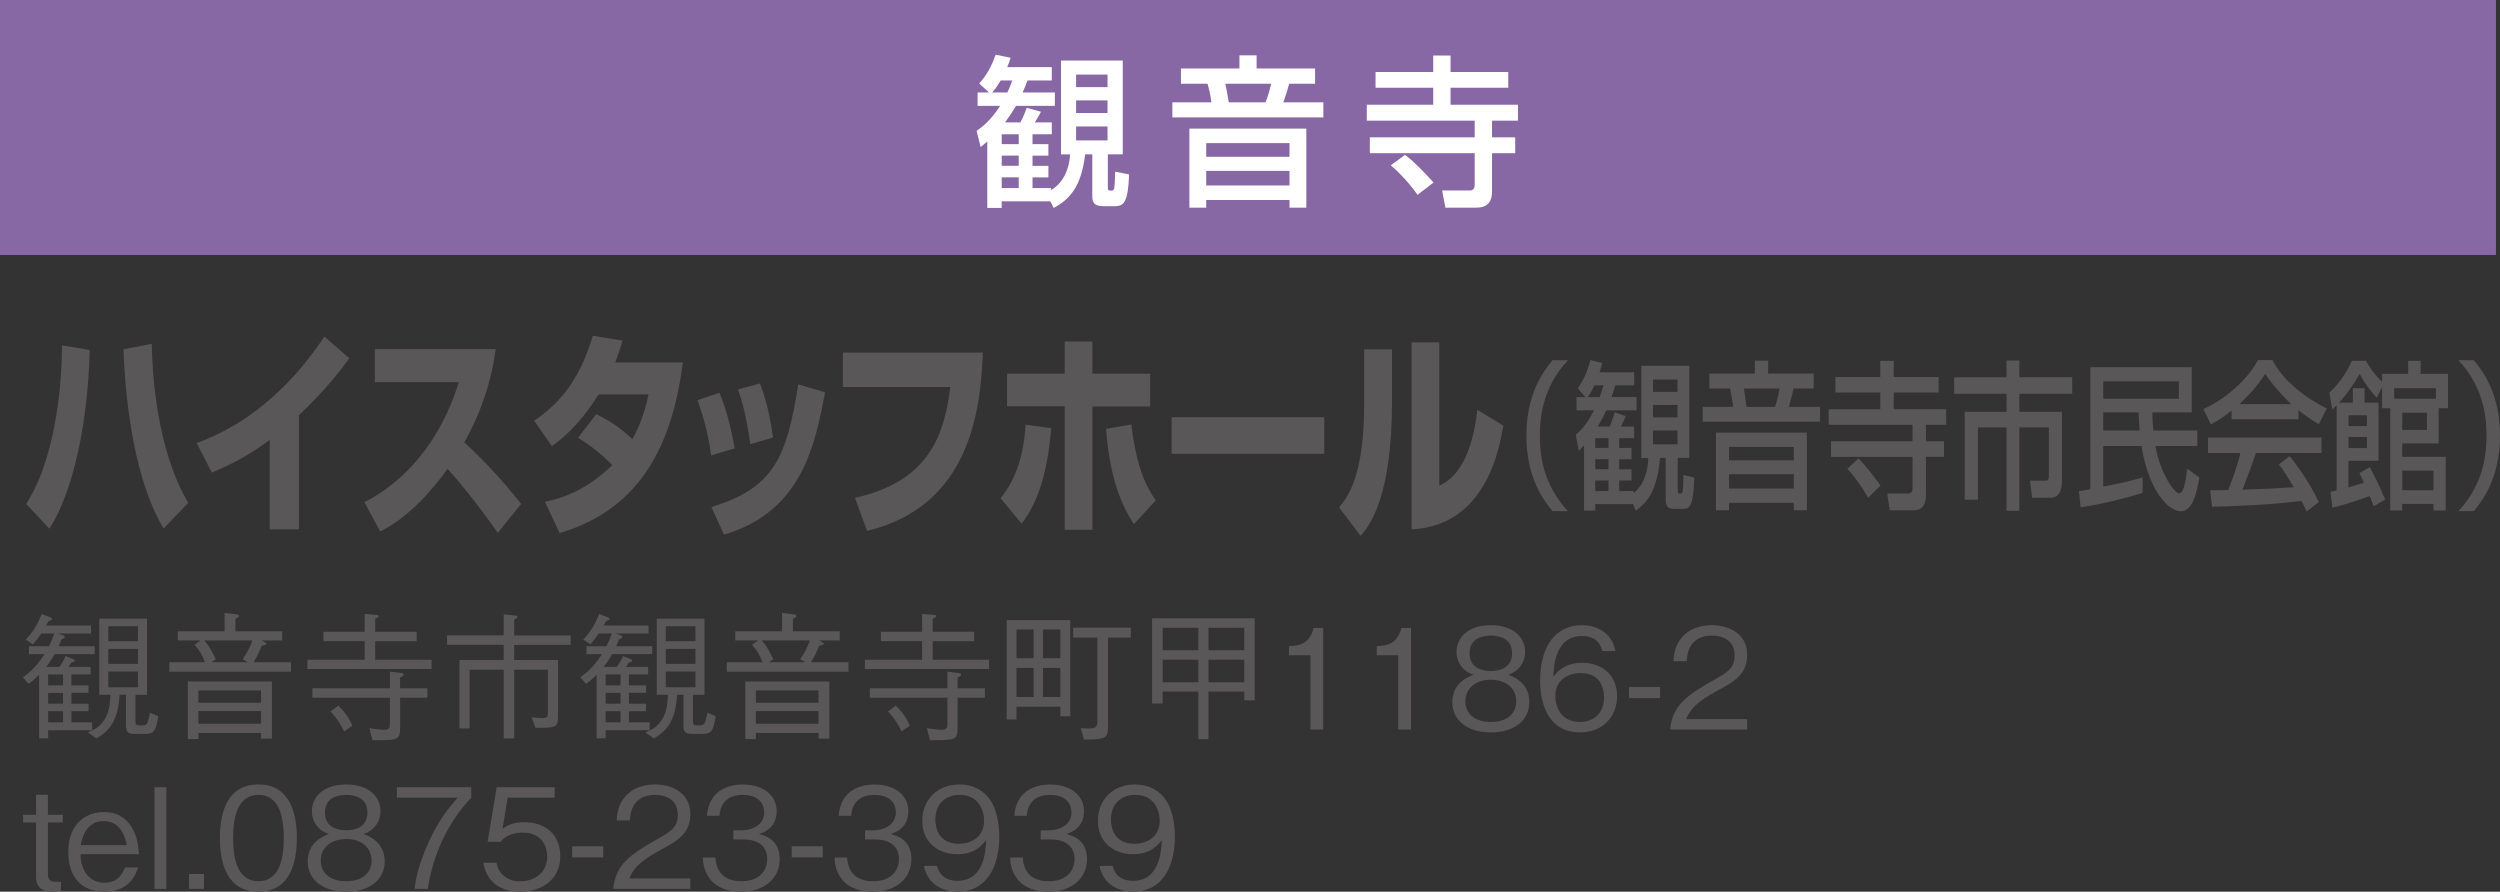
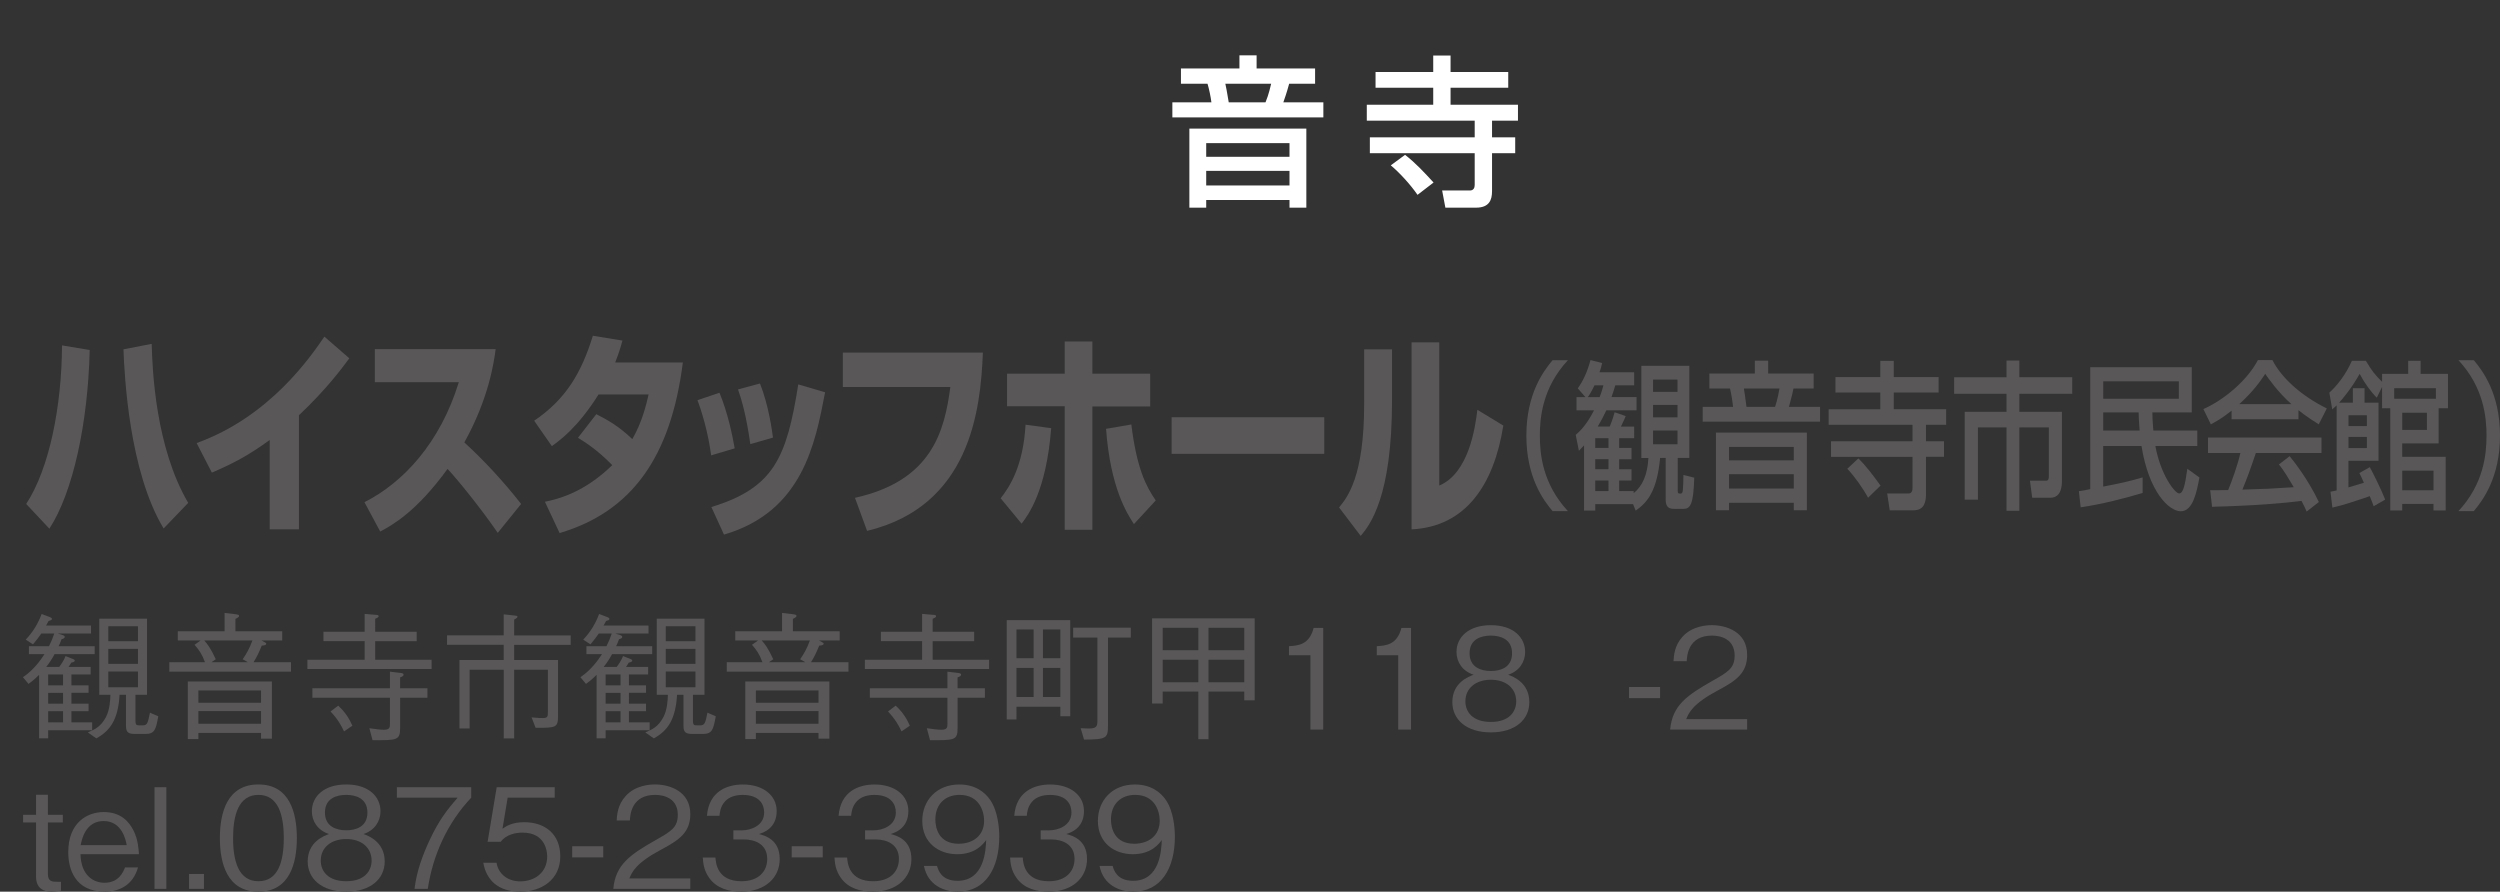
<svg xmlns="http://www.w3.org/2000/svg" id="_レイヤー_2" data-name="レイヤー 2" width="120.543" height="42.994" viewBox="0 0 120.543 42.994">
  <rect x="0" y="0" width="120.543" height="42.994" fill="#333333" stroke="none" />
  <defs>
    <style>
      .cls-1 {
        fill: #fff;
      }

      .cls-2 {
        fill: #8768a5;
      }

      .cls-3 {
        fill: #595757;
      }
    </style>
  </defs>
  <g id="data">
    <g>
      <g>
        <path class="cls-3" d="M1.263,24.299c1.126-1.722,1.711-4.72,1.728-7.646l1.335.223c-.083,3.494-.793,6.842-1.945,8.616l-1.118-1.193ZM7.314,16.581c.033,1.246.184,4.983,1.761,7.666l-1.186,1.235c-1.661-2.756-1.886-7.339-1.937-8.638l1.361-.264Z" />
        <path class="cls-3" d="M14.413,25.524h-1.41v-4.308c-.985.718-1.728,1.119-2.788,1.573l-.734-1.426c3.539-1.277,5.5-4.171,6.16-5.132l1.202,1.045c-.326.444-1.094,1.489-2.429,2.746v5.501Z" />
        <path class="cls-3" d="M17.573,24.214c1.878-.95,3.656-2.872,4.549-5.786h-4.048v-1.595h5.826c-.083.634-.333,2.387-1.511,4.498.977.898,1.895,1.891,2.738,2.968l-1.127,1.394c-.751-1.098-1.903-2.534-2.42-3.083-1.502,2.069-2.671,2.714-3.247,3.02l-.76-1.415Z" />
        <path class="cls-3" d="M28.753,19.97c.518.264,1.077.57,1.736,1.203.484-.845.676-1.679.784-2.154h-2.412c-1.001,1.595-1.87,2.218-2.253,2.492l-.852-1.225c1.544-1.045,2.287-2.334,2.83-4.097l1.427.232c-.1.369-.175.612-.351,1.056h3.264c-.576,4.551-2.454,7.19-5.943,8.226l-.709-1.51c.551-.116,1.836-.391,3.247-1.764-.718-.75-1.411-1.172-1.653-1.32l.885-1.14Z" />
        <path class="cls-3" d="M34.291,21.955c-.092-.676-.284-1.637-.66-2.66l1.06-.359c.409.992.618,2.038.735,2.682l-1.135.338ZM34.3,24.447c3.013-.919,3.631-2.376,4.19-5.913l1.294.38c-.476,2.492-1.094,5.755-4.875,6.863l-.609-1.33ZM36.178,21.416c-.2-1.426-.426-2.154-.593-2.64l1.06-.285c.426,1.077.584,2.302.626,2.608l-1.093.316Z" />
        <path class="cls-3" d="M47.392,17.002c-.109,2.799-.626,7.402-5.584,8.596l-.584-1.595c3.714-.823,4.315-3.21,4.599-5.343h-5.183v-1.658h6.752Z" />
        <path class="cls-3" d="M48.248,24.025c.417-.528,1.085-1.521,1.202-3.548l1.235.169c-.233,3.03-1.11,4.191-1.427,4.604l-1.01-1.225ZM52.672,16.464v1.552h2.788v1.584h-2.788v5.945h-1.335v-5.956h-2.78v-1.573h2.78v-1.552h1.335ZM54.55,20.466c.259,2.111.709,2.988,1.177,3.664l-1.052,1.141c-.317-.486-1.135-1.732-1.344-4.594l1.219-.211Z" />
        <path class="cls-3" d="M63.852,20.118v1.764h-7.361v-1.764h7.361Z" />
        <path class="cls-3" d="M67.12,19.304c0,4.688-1.077,6.02-1.511,6.536l-1.043-1.372c.392-.476,1.21-1.479,1.21-4.984v-2.64h1.344v2.46ZM69.398,23.412c1.427-.602,1.736-2.809,1.836-3.653l1.252.761c-.451,2.84-1.803,4.878-4.424,5.005v-9.018h1.335v6.905Z" />
        <path class="cls-3" d="M75.601,17.368c-1.22,1.312-1.354,2.748-1.354,3.638s.134,2.326,1.354,3.639h-.741c-.431-.515-1.263-1.612-1.263-3.639s.832-3.123,1.263-3.638h.741Z" />
        <path class="cls-3" d="M79.141,22.081v-4.444h2.314v4.444h-.559v1.535c0,.161,0,.184.146.184.042,0,.085-.03.097-.146.019-.139.031-.606.031-.752l.522.13c-.036,1.305-.194,1.505-.522,1.505h-.456c-.34,0-.401-.192-.401-.483v-1.973h-.267c-.146,1.558-.589,2.134-1.178,2.54l-.127-.314h-1.822v.314h-.541v-3.146c-.061.069-.164.177-.249.261l-.152-.768c.183-.161.51-.453.881-1.182h-.844v-.638h.431l-.37-.422c.267-.376.461-.798.613-1.366l.564.146c-.048.199-.061.237-.127.444h1.67v.63h-.911c-.049.177-.091.307-.182.567h1.208v.638h-1.458c-.146.314-.249.507-.413.782h.577c.115-.261.218-.613.237-.69l.534.185c-.036.092-.079.199-.23.506h.638v.561h-.723v.469h.595v.545h-.595v.483h.595v.545h-.595v.507h.699v.1c.401-.322.668-.86.71-1.696h-.34ZM77.131,19.148c.079-.207.121-.337.182-.567h-.431c-.049.1-.182.384-.322.567h.571ZM76.918,21.128v.469h.638v-.469h-.638ZM76.918,22.142v.483h.638v-.483h-.638ZM76.918,23.17v.507h.638v-.507h-.638ZM79.706,18.304v.591h1.178v-.591h-1.178ZM79.706,19.525v.599h1.178v-.599h-1.178ZM79.706,20.76v.66h1.178v-.66h-1.178Z" />
        <path class="cls-3" d="M87.759,20.331h-5.66v-.714h1.464c-.024-.253-.091-.652-.146-.883h-.996v-.722h2.192v-.621h.644v.621h2.192v.722h-.972c-.03.139-.079.384-.219.883h1.5v.714ZM87.122,20.86v3.745h-.631v-.36h-3.122v.36h-.632v-3.745h4.385ZM83.369,21.55v.646h3.122v-.646h-3.122ZM83.369,22.863v.691h3.122v-.691h-3.122ZM84.085,18.734c.036.215.054.33.127.883h1.378c.127-.384.188-.768.212-.883h-1.718Z" />
        <path class="cls-3" d="M91.312,17.399v.782h2.162v.745h-2.162v.806h2.526v.752h-.972v.791h.869v.752h-.869v1.796c0,.406-.097.782-.601.782h-1.148l-.122-.813h1.039c.14,0,.182-.13.182-.261v-1.504h-3.929v-.752h3.929v-.791h-4.044v-.752h2.49v-.806h-2.162v-.745h2.162v-.782h.65ZM89.605,22.103c.395.384.735.853,1.069,1.312l-.601.584c-.267-.491-.674-1.052-1.002-1.397l.534-.499Z" />
        <path class="cls-3" d="M96.748,17.383h.619v.806h2.551v.798h-2.551v.868h2.053v3.323c0,.184,0,.821-.553.821h-.88l-.109-.821h.765c.127,0,.146-.077.146-.23v-2.341h-1.421v4.021h-.619v-4.021h-1.379v3.484h-.638v-4.236h2.017v-.868h-2.526v-.798h2.526v-.806Z" />
        <path class="cls-3" d="M100.24,23.684c.127-.015.376-.062.546-.1v-5.879h4.895v2.18h-1.901c.006.238.012.507.049.875h2.119v.744h-2.022c.249,1.382.941,2.287,1.147,2.287s.286-.444.395-1.189l.583.422c-.127.668-.304,1.628-.899,1.628-.571,0-1.542-.937-1.895-3.147h-1.846v1.957c.856-.168,1.202-.237,1.9-.444v.752c-.771.23-1.992.553-2.988.69l-.085-.775ZM101.413,18.388v.837h3.644v-.837h-3.644ZM103.167,20.76c-.037-.438-.042-.63-.049-.875h-1.706v.875h1.755Z" />
        <path class="cls-3" d="M107.601,19.801c-.461.368-.741.521-1.002.659l-.358-.736c.978-.43,2.114-1.374,2.63-2.364h.698c.443.875,1.421,1.742,2.624,2.333l-.389.768c-.255-.161-.607-.384-.978-.683v.438h-3.225v-.414ZM111.22,24.666c-.073-.169-.109-.253-.249-.514-.832.107-2.192.23-4.312.284l-.091-.799c.127,0,.68,0,.868-.008.158-.376.462-1.212.589-1.788h-1.561v-.744h5.472v.744h-3.164c-.207.622-.443,1.274-.65,1.766,1.136-.031,1.263-.039,2.478-.115-.297-.499-.449-.76-.716-1.098l.516-.399c.188.23.88,1.098,1.409,2.211l-.589.46ZM110.485,19.486c-.656-.583-1.117-1.251-1.263-1.458-.243.368-.571.837-1.251,1.458h2.514Z" />
        <path class="cls-3" d="M114.452,24.414c-.049-.138-.073-.207-.188-.491-.996.338-1.196.407-1.804.553l-.091-.768c.176-.03.225-.046.297-.062v-4.099c-.042.038-.079.077-.212.192l-.14-.807c.334-.299.771-.821,1.087-1.534h.674c.303.506.449.683.783,1.013v-.384h1.257v-.629h.601v.629h1.318v1.658h-.45v1.696h-1.755v.645h2.095v2.586h-.589v-.314h-1.506v.314h-.577v-4.927h-.395v-1.029l-.255.522c-.286-.284-.602-.722-.826-1.151-.122.215-.425.752-.99,1.39h.662v-.699h.564v.699h.674v2.801h-1.452v1.282c.146-.039.504-.146.747-.223-.109-.246-.146-.322-.219-.469l.504-.283c.14.253.583,1.144.741,1.565l-.559.322ZM113.237,20.023v.522h.887v-.522h-.887ZM113.237,21.067v.537h.887v-.537h-.887ZM117.452,18.718h-2.01v.507h2.01v-.507ZM115.83,19.901v.829h1.19v-.829h-1.19ZM115.83,22.695v.943h1.506v-.943h-1.506Z" />
        <path class="cls-3" d="M118.539,24.644c1.221-1.312,1.354-2.748,1.354-3.639s-.134-2.325-1.354-3.638h.741c.432.515,1.263,1.612,1.263,3.638s-.832,3.124-1.263,3.639h-.741Z" />
      </g>
      <g>
        <path class="cls-3" d="M1.993,30.546c-.121.175-.228.315-.402.523l-.35-.228c.37-.39.598-.792.766-1.235l.41.154c.013.007.087.033.087.08,0,.061-.067.074-.161.102-.041.073-.094.167-.121.221h2.168v.383h-1.611l.242.074c.041.014.101.04.101.087,0,.067-.08.095-.154.114-.061.161-.094.248-.141.336h1.739v.383h-1.934c-.114.215-.222.383-.403.617h.624c.101-.121.229-.329.309-.523l.356.141c.02.007.087.034.087.074,0,.067-.101.087-.167.101-.041.074-.127.201-.134.208h1.067v.363h-.927v.523h.826v.362h-.826v.523h.826v.362h-.826v.537h1v.383h-2.122v.39h-.437v-3.062c-.228.229-.369.336-.51.437l-.269-.322c.523-.355.859-.833,1.041-1.114h-.752v-.383h.967c.107-.215.174-.369.255-.611h-.625ZM3.041,33.044v-.523h-.719v.523h.719ZM3.041,33.93v-.523h-.719v.523h.719ZM3.041,34.83v-.537h-.719v.537h.719ZM7.632,34.535c-.114.651-.181.853-.611.853h-.523c-.302,0-.423-.073-.423-.383v-1.504h-.309c-.067,1.155-.423,1.719-1.121,2.102l-.41-.288c.329-.142.625-.27.873-.739.182-.355.208-.785.215-1.074h-.537v-3.672h2.303v3.672h-.557v1.263c0,.208.08.208.174.208h.195c.201,0,.235-.135.329-.611l.402.175ZM6.652,30.198h-1.43v.718h1.43v-.718ZM6.652,31.285h-1.43v.726h1.43v-.726ZM6.652,32.379h-1.43v.759h1.43v-.759Z" />
        <path class="cls-3" d="M8.163,32.386v-.457h1.719c-.134-.375-.282-.59-.503-.839l.295-.208h-1.101v-.443h2.256v-.886l.564.067c.047.006.134.02.134.073,0,.067-.101.114-.175.147v.598h2.256v.443h-1l.148.08c.047.027.081.048.081.074,0,.088-.175.094-.215.094-.134.329-.229.531-.396.799h1.806v.457h-5.868ZM12.587,35.616v-.275h-3.021v.296h-.51v-2.78h4.055v2.76h-.524ZM12.587,33.292h-3.021v.591h3.021v-.591ZM12.587,34.287h-3.021v.61h3.021v-.61ZM9.848,30.882c.148.161.309.369.557.906l-.208.141h1.752l-.249-.141c.188-.269.329-.517.47-.906h-2.323Z" />
        <path class="cls-3" d="M20.811,31.809v.449h-5.989v-.449h2.76v-.894h-1.987v-.456h1.987v-.859l.55.047c.061,0,.127.014.127.061s-.047.08-.168.128v.624h2.001v.456h-2.001v.894h2.719ZM19.293,33.185h1.316v.457h-1.316v1.463c0,.591-.148.591-1.33.584l-.154-.577c.295.047.55.074.711.074.282,0,.282-.135.282-.282v-1.262h-3.74v-.457h3.74v-.799l.523.061c.101.014.135.04.135.08,0,.074-.081.102-.168.135v.523ZM16.306,34.025c.349.315.544.645.685.967l-.403.274c-.134-.288-.302-.591-.651-.96l.369-.281Z" />
        <path class="cls-3" d="M22.153,31.822h2.135v-.731h-2.732v-.456h2.732v-1.014l.544.06c.054.007.121.014.121.054,0,.034-.04.074-.161.142v.759h2.726v.456h-2.726v.731h2.115v2.692c0,.578-.101.578-1.081.578l-.195-.504c.282.033.463.033.524.033.262,0,.262-.066.262-.335v-1.994h-1.625v3.31h-.503v-3.31h-1.645v2.833h-.49v-3.304Z" />
        <path class="cls-3" d="M28.873,30.546c-.121.175-.228.315-.402.523l-.35-.228c.37-.39.598-.792.766-1.235l.41.154c.013.007.087.033.087.08,0,.061-.067.074-.161.102-.041.073-.094.167-.121.221h2.168v.383h-1.611l.242.074c.041.014.101.04.101.087,0,.067-.08.095-.154.114-.061.161-.094.248-.141.336h1.739v.383h-1.934c-.114.215-.222.383-.403.617h.624c.101-.121.229-.329.309-.523l.356.141c.02.007.087.034.087.074,0,.067-.101.087-.167.101-.041.074-.127.201-.134.208h1.067v.363h-.927v.523h.826v.362h-.826v.523h.826v.362h-.826v.537h1v.383h-2.122v.39h-.437v-3.062c-.228.229-.369.336-.51.437l-.269-.322c.523-.355.859-.833,1.041-1.114h-.752v-.383h.967c.107-.215.174-.369.255-.611h-.625ZM29.92,33.044v-.523h-.719v.523h.719ZM29.92,33.93v-.523h-.719v.523h.719ZM29.92,34.83v-.537h-.719v.537h.719ZM34.512,34.535c-.114.651-.181.853-.611.853h-.523c-.302,0-.423-.073-.423-.383v-1.504h-.309c-.067,1.155-.423,1.719-1.121,2.102l-.41-.288c.329-.142.625-.27.873-.739.182-.355.208-.785.215-1.074h-.537v-3.672h2.303v3.672h-.557v1.263c0,.208.08.208.174.208h.195c.201,0,.235-.135.329-.611l.402.175ZM33.532,30.198h-1.43v.718h1.43v-.718ZM33.532,31.285h-1.43v.726h1.43v-.726ZM33.532,32.379h-1.43v.759h1.43v-.759Z" />
        <path class="cls-3" d="M35.042,32.386v-.457h1.719c-.134-.375-.282-.59-.503-.839l.295-.208h-1.101v-.443h2.256v-.886l.564.067c.047.006.134.02.134.073,0,.067-.101.114-.175.147v.598h2.256v.443h-1l.148.08c.047.027.081.048.081.074,0,.088-.175.094-.215.094-.134.329-.229.531-.396.799h1.806v.457h-5.868ZM39.467,35.616v-.275h-3.021v.296h-.51v-2.78h4.055v2.76h-.524ZM39.467,33.292h-3.021v.591h3.021v-.591ZM39.467,34.287h-3.021v.61h3.021v-.61ZM36.728,30.882c.148.161.309.369.557.906l-.208.141h1.752l-.249-.141c.188-.269.329-.517.47-.906h-2.323Z" />
        <path class="cls-3" d="M47.69,31.809v.449h-5.989v-.449h2.76v-.894h-1.987v-.456h1.987v-.859l.55.047c.061,0,.127.014.127.061s-.047.08-.168.128v.624h2.001v.456h-2.001v.894h2.719ZM46.173,33.185h1.316v.457h-1.316v1.463c0,.591-.148.591-1.33.584l-.154-.577c.295.047.55.074.711.074.282,0,.282-.135.282-.282v-1.262h-3.74v-.457h3.74v-.799l.523.061c.101.014.135.04.135.08,0,.074-.081.102-.168.135v.523ZM43.186,34.025c.349.315.544.645.685.967l-.403.274c-.134-.288-.302-.591-.651-.96l.369-.281Z" />
        <path class="cls-3" d="M51.127,34.535v-.457h-2.115v.611h-.47v-4.787h3.062v4.633h-.477ZM49.838,30.352h-.826v1.383h.826v-1.383ZM49.838,32.205h-.826v1.403h.826v-1.403ZM51.127,30.352h-.839v1.383h.839v-1.383ZM51.127,32.205h-.839v1.403h.839v-1.403ZM53.424,30.742v4.243c0,.624-.081.664-1.155.678l-.161-.551c.175.007.242.014.362.014.363,0,.443-.067.443-.349v-4.035h-1.168v-.477h2.779v.477h-1.101Z" />
        <path class="cls-3" d="M59.996,33.769v-.423h-1.726v2.296h-.49v-2.296h-1.719v.577h-.511v-4.108h4.948v3.954h-.503ZM57.781,30.271h-1.719v1.081h1.719v-1.081ZM57.781,31.809h-1.719v1.087h1.719v-1.087ZM59.996,30.271h-1.726v1.081h1.726v-1.081ZM59.996,31.809h-1.726v1.087h1.726v-1.087Z" />
        <path class="cls-3" d="M63.185,35.179v-3.585h-1.034v-.437c.436-.027.98-.061,1.188-.88h.463v4.901h-.618Z" />
        <path class="cls-3" d="M67.418,35.179v-3.585h-1.034v-.437c.436-.027.98-.061,1.188-.88h.463v4.901h-.618Z" />
        <path class="cls-3" d="M71.886,35.314c-1.202,0-1.859-.639-1.859-1.457,0-.947.792-1.235,1.027-1.323-.53-.168-.826-.604-.826-1.094,0-.726.591-1.296,1.658-1.296,1.095,0,1.652.598,1.652,1.296,0,.477-.282.919-.819,1.094.235.088,1.021.376,1.021,1.323,0,.839-.678,1.457-1.853,1.457ZM71.886,32.776c-.718,0-1.229.402-1.229,1.04,0,.483.322.994,1.229.994.9,0,1.222-.511,1.222-.994,0-.604-.463-1.04-1.222-1.04ZM71.886,30.647c-.477,0-1.027.175-1.027.853s.558.854,1.027.854c.45,0,1.021-.161,1.021-.854,0-.678-.55-.853-1.021-.853Z" />
-         <path class="cls-3" d="M76.194,35.314c-1.679,0-1.934-1.625-1.934-2.478,0-1.746.792-2.692,2.014-2.692.631,0,1.437.295,1.618,1.248h-.631c-.047-.188-.188-.725-.987-.725-1.295,0-1.356,1.471-1.376,1.967.248-.349.665-.678,1.396-.678.879,0,1.678.537,1.678,1.611,0,.974-.685,1.746-1.779,1.746ZM77.1,32.823c-.208-.275-.558-.369-.893-.369-.618,0-1.215.355-1.215,1.107,0,.497.269,1.249,1.182,1.249.698,0,1.168-.45,1.168-1.188,0-.222-.047-.544-.242-.799Z" />
        <path class="cls-3" d="M78.547,33.662v-.537h1.498v.537h-1.498Z" />
        <path class="cls-3" d="M80.53,35.179c.101-1.168.819-1.658,2.048-2.356.732-.416,1.061-.598,1.061-1.216,0-.771-.631-.96-1.088-.96-1.155,0-1.208.974-1.222,1.235h-.638c.021-.281.047-.758.437-1.182.463-.517,1.168-.557,1.41-.557.698,0,1.705.322,1.705,1.43,0,.866-.503,1.235-1.403,1.712-1.235.658-1.403,1.081-1.537,1.39h2.94v.504h-3.713Z" />
        <path class="cls-3" d="M2.309,39.657v2.478c0,.382.215.382.477.382h.154v.43c-.249.034-.342.048-.463.048-.362,0-.738-.155-.738-.712v-2.625h-.625v-.37h.625v-.967h.571v.967h.718v.37h-.718Z" />
        <path class="cls-3" d="M3.881,41.187c.027,1.055.658,1.377,1.155,1.377.698,0,.906-.524.994-.739h.625c-.242.859-.907,1.169-1.598,1.169-1.47,0-1.766-1.135-1.766-1.9,0-1.464.947-1.94,1.712-1.94.812,0,1.222.456,1.443.906.208.43.235.853.255,1.128h-2.82ZM5.002,39.589c-.678,0-.994.523-1.114,1.161h2.222c-.041-.228-.222-1.161-1.108-1.161Z" />
        <path class="cls-3" d="M7.45,42.859v-4.901h.571v4.901h-.571Z" />
        <path class="cls-3" d="M9.116,42.859v-.719h.718v.719h-.718Z" />
        <path class="cls-3" d="M12.461,42.994c-1.504,0-1.859-1.35-1.859-2.585s.355-2.585,1.859-2.585,1.853,1.362,1.853,2.585-.349,2.585-1.853,2.585ZM12.461,38.327c-.96,0-1.222.98-1.222,2.082,0,1.147.282,2.081,1.222,2.081.947,0,1.222-.94,1.222-2.081,0-1.135-.275-2.082-1.222-2.082Z" />
        <path class="cls-3" d="M16.695,42.994c-1.202,0-1.859-.639-1.859-1.457,0-.947.792-1.235,1.027-1.323-.53-.168-.826-.604-.826-1.094,0-.726.591-1.296,1.658-1.296,1.095,0,1.652.598,1.652,1.296,0,.477-.282.919-.819,1.094.235.088,1.021.376,1.021,1.323,0,.839-.678,1.457-1.853,1.457ZM16.695,40.456c-.718,0-1.229.402-1.229,1.04,0,.483.322.994,1.229.994.9,0,1.222-.511,1.222-.994,0-.604-.463-1.04-1.222-1.04ZM16.695,38.327c-.477,0-1.027.175-1.027.853s.558.854,1.027.854c.45,0,1.021-.161,1.021-.854,0-.678-.55-.853-1.021-.853Z" />
        <path class="cls-3" d="M20.626,42.859h-.638c.094-.826.383-1.611.732-2.363.477-1.014.879-1.49,1.343-2.034h-2.927v-.504h3.585v.504c-1.142,1.208-1.847,2.753-2.095,4.397Z" />
        <path class="cls-3" d="M25.081,42.994c-1.061,0-1.631-.558-1.779-1.396h.638c.101.584.584.899,1.141.899.692,0,1.303-.417,1.303-1.202,0-.229-.081-1.148-1.188-1.148-.302,0-.779.074-1.054.443h-.631l.437-2.632h2.799v.504h-2.269l-.249,1.497c.174-.121.457-.315,1.047-.315,1,0,1.739.57,1.739,1.645,0,1.121-.893,1.706-1.934,1.706Z" />
        <path class="cls-3" d="M27.589,41.341v-.537h1.498v.537h-1.498Z" />
        <path class="cls-3" d="M29.572,42.859c.101-1.168.819-1.658,2.048-2.356.732-.416,1.061-.598,1.061-1.216,0-.771-.631-.96-1.088-.96-1.155,0-1.208.974-1.222,1.235h-.638c.021-.281.047-.758.437-1.182.463-.517,1.168-.557,1.41-.557.698,0,1.705.322,1.705,1.43,0,.866-.503,1.235-1.403,1.712-1.235.658-1.403,1.081-1.537,1.39h2.94v.504h-3.713Z" />
        <path class="cls-3" d="M35.739,42.994c-.563,0-1.175-.142-1.544-.665-.269-.376-.289-.726-.309-.98h.611c.02.255.081,1.142,1.255,1.142.826,0,1.242-.477,1.242-1.074,0-.712-.591-.94-1.115-.94h-.517v-.442h.437c.376,0,1.047-.209,1.047-.859,0-.376-.215-.847-1.034-.847-.322,0-.658.081-.873.336-.201.242-.228.483-.248.672h-.604c.094-1.188.98-1.511,1.732-1.511.98,0,1.631.523,1.631,1.282,0,.832-.645,1.04-.853,1.107.275.074,1,.255,1,1.209,0,.872-.678,1.571-1.86,1.571Z" />
        <path class="cls-3" d="M38.173,41.341v-.537h1.497v.537h-1.497Z" />
        <path class="cls-3" d="M42.089,42.994c-.564,0-1.175-.142-1.544-.665-.269-.376-.289-.726-.309-.98h.611c.02.255.081,1.142,1.255,1.142.826,0,1.242-.477,1.242-1.074,0-.712-.591-.94-1.115-.94h-.517v-.442h.436c.376,0,1.047-.209,1.047-.859,0-.376-.215-.847-1.034-.847-.322,0-.658.081-.873.336-.201.242-.228.483-.249.672h-.604c.094-1.188.98-1.511,1.732-1.511.98,0,1.632.523,1.632,1.282,0,.832-.645,1.04-.853,1.107.275.074,1,.255,1,1.209,0,.872-.678,1.571-1.859,1.571Z" />
        <path class="cls-3" d="M46.175,42.994c-.665,0-1.443-.316-1.625-1.242h.631c.054.181.195.718.987.718,1.296,0,1.363-1.47,1.383-1.967-.128.175-.497.685-1.396.685-.886,0-1.686-.544-1.686-1.611,0-.98.692-1.752,1.786-1.752.779,0,1.242.383,1.49.745.383.558.437,1.396.437,1.766,0,1.537-.665,2.659-2.007,2.659ZM46.269,38.327c-.678,0-1.168.43-1.168,1.188,0,.416.168,1.168,1.121,1.168.705,0,1.229-.402,1.229-1.107,0-.47-.242-1.249-1.182-1.249Z" />
        <path class="cls-3" d="M50.556,42.994c-.563,0-1.175-.142-1.544-.665-.269-.376-.289-.726-.309-.98h.611c.02.255.081,1.142,1.255,1.142.826,0,1.242-.477,1.242-1.074,0-.712-.591-.94-1.115-.94h-.517v-.442h.437c.376,0,1.047-.209,1.047-.859,0-.376-.215-.847-1.034-.847-.322,0-.658.081-.873.336-.201.242-.228.483-.248.672h-.604c.094-1.188.98-1.511,1.732-1.511.98,0,1.631.523,1.631,1.282,0,.832-.645,1.04-.853,1.107.275.074,1,.255,1,1.209,0,.872-.678,1.571-1.86,1.571Z" />
-         <path class="cls-3" d="M54.642,42.994c-.665,0-1.443-.316-1.625-1.242h.631c.054.181.195.718.987.718,1.296,0,1.363-1.47,1.383-1.967-.127.175-.497.685-1.396.685-.886,0-1.685-.544-1.685-1.611,0-.98.691-1.752,1.786-1.752.779,0,1.242.383,1.491.745.382.558.436,1.396.436,1.766,0,1.537-.665,2.659-2.007,2.659ZM54.736,38.327c-.678,0-1.168.43-1.168,1.188,0,.416.168,1.168,1.121,1.168.705,0,1.229-.402,1.229-1.107,0-.47-.241-1.249-1.182-1.249Z" />
+         <path class="cls-3" d="M54.642,42.994c-.665,0-1.443-.316-1.625-1.242h.631c.054.181.195.718.987.718,1.296,0,1.363-1.47,1.383-1.967-.127.175-.497.685-1.396.685-.886,0-1.685-.544-1.685-1.611,0-.98.691-1.752,1.786-1.752.779,0,1.242.383,1.491.745.382.558.436,1.396.436,1.766,0,1.537-.665,2.659-2.007,2.659ZM54.736,38.327c-.678,0-1.168.43-1.168,1.188,0,.416.168,1.168,1.121,1.168.705,0,1.229-.402,1.229-1.107,0-.47-.241-1.249-1.182-1.249" />
      </g>
-       <rect class="cls-2" y="0" width="120.347" height="12.294" />
      <g>
-         <path class="cls-1" d="M51.159,7.442V2.918h2.977v4.523h-.719v1.562c0,.164,0,.188.188.188.055,0,.109-.031.125-.148.023-.141.039-.617.039-.766l.672.133c-.047,1.328-.25,1.531-.672,1.531h-.586c-.438,0-.516-.195-.516-.492v-2.008h-.344c-.188,1.586-.758,2.172-1.516,2.586l-.164-.32h-2.344v.32h-.695v-3.203c-.078.07-.211.18-.32.266l-.195-.781c.234-.164.656-.461,1.133-1.203h-1.086v-.648h.555l-.477-.43c.344-.383.594-.812.789-1.391l.727.148c-.062.203-.078.242-.164.453h2.148v.641h-1.172c-.062.18-.117.312-.234.578h1.555v.648h-1.875c-.188.32-.32.516-.531.797h.742c.148-.266.281-.625.305-.703l.688.188c-.047.094-.102.203-.297.516h.82v.57h-.93v.477h.766v.555h-.766v.492h.766v.555h-.766v.516h.898v.102c.516-.328.859-.875.914-1.727h-.438ZM48.573,4.457c.102-.211.156-.344.234-.578h-.555c-.062.102-.234.391-.414.578h.734ZM48.3,6.473v.477h.82v-.477h-.82ZM48.3,7.504v.492h.82v-.492h-.82ZM48.3,8.551v.516h.82v-.516h-.82ZM51.886,3.598v.602h1.516v-.602h-1.516ZM51.886,4.84v.609h1.516v-.609h-1.516ZM51.886,6.098v.672h1.516v-.672h-1.516Z" />
        <path class="cls-1" d="M63.809,5.661h-7.281v-.727h1.883c-.031-.258-.117-.664-.188-.898h-1.281v-.734h2.82v-.633h.828v.633h2.82v.734h-1.25c-.039.141-.102.391-.281.898h1.93v.727ZM62.988,6.2v3.812h-.812v-.367h-4.016v.367h-.812v-3.812h5.641ZM58.16,6.903v.656h4.016v-.656h-4.016ZM58.16,8.239v.703h4.016v-.703h-4.016ZM59.082,4.036c.047.219.07.336.164.898h1.773c.164-.391.242-.781.273-.898h-2.211Z" />
        <path class="cls-1" d="M69.942,2.676v.797h2.781v.758h-2.781v.82h3.25v.766h-1.25v.805h1.117v.766h-1.117v1.828c0,.414-.125.797-.773.797h-1.477l-.156-.828h1.336c.18,0,.234-.133.234-.266v-1.531h-5.055v-.766h5.055v-.805h-5.203v-.766h3.203v-.82h-2.781v-.758h2.781v-.797h.836ZM67.747,7.465c.508.391.945.867,1.375,1.336l-.773.594c-.344-.5-.867-1.07-1.289-1.422l.688-.508Z" />
      </g>
    </g>
  </g>
</svg>